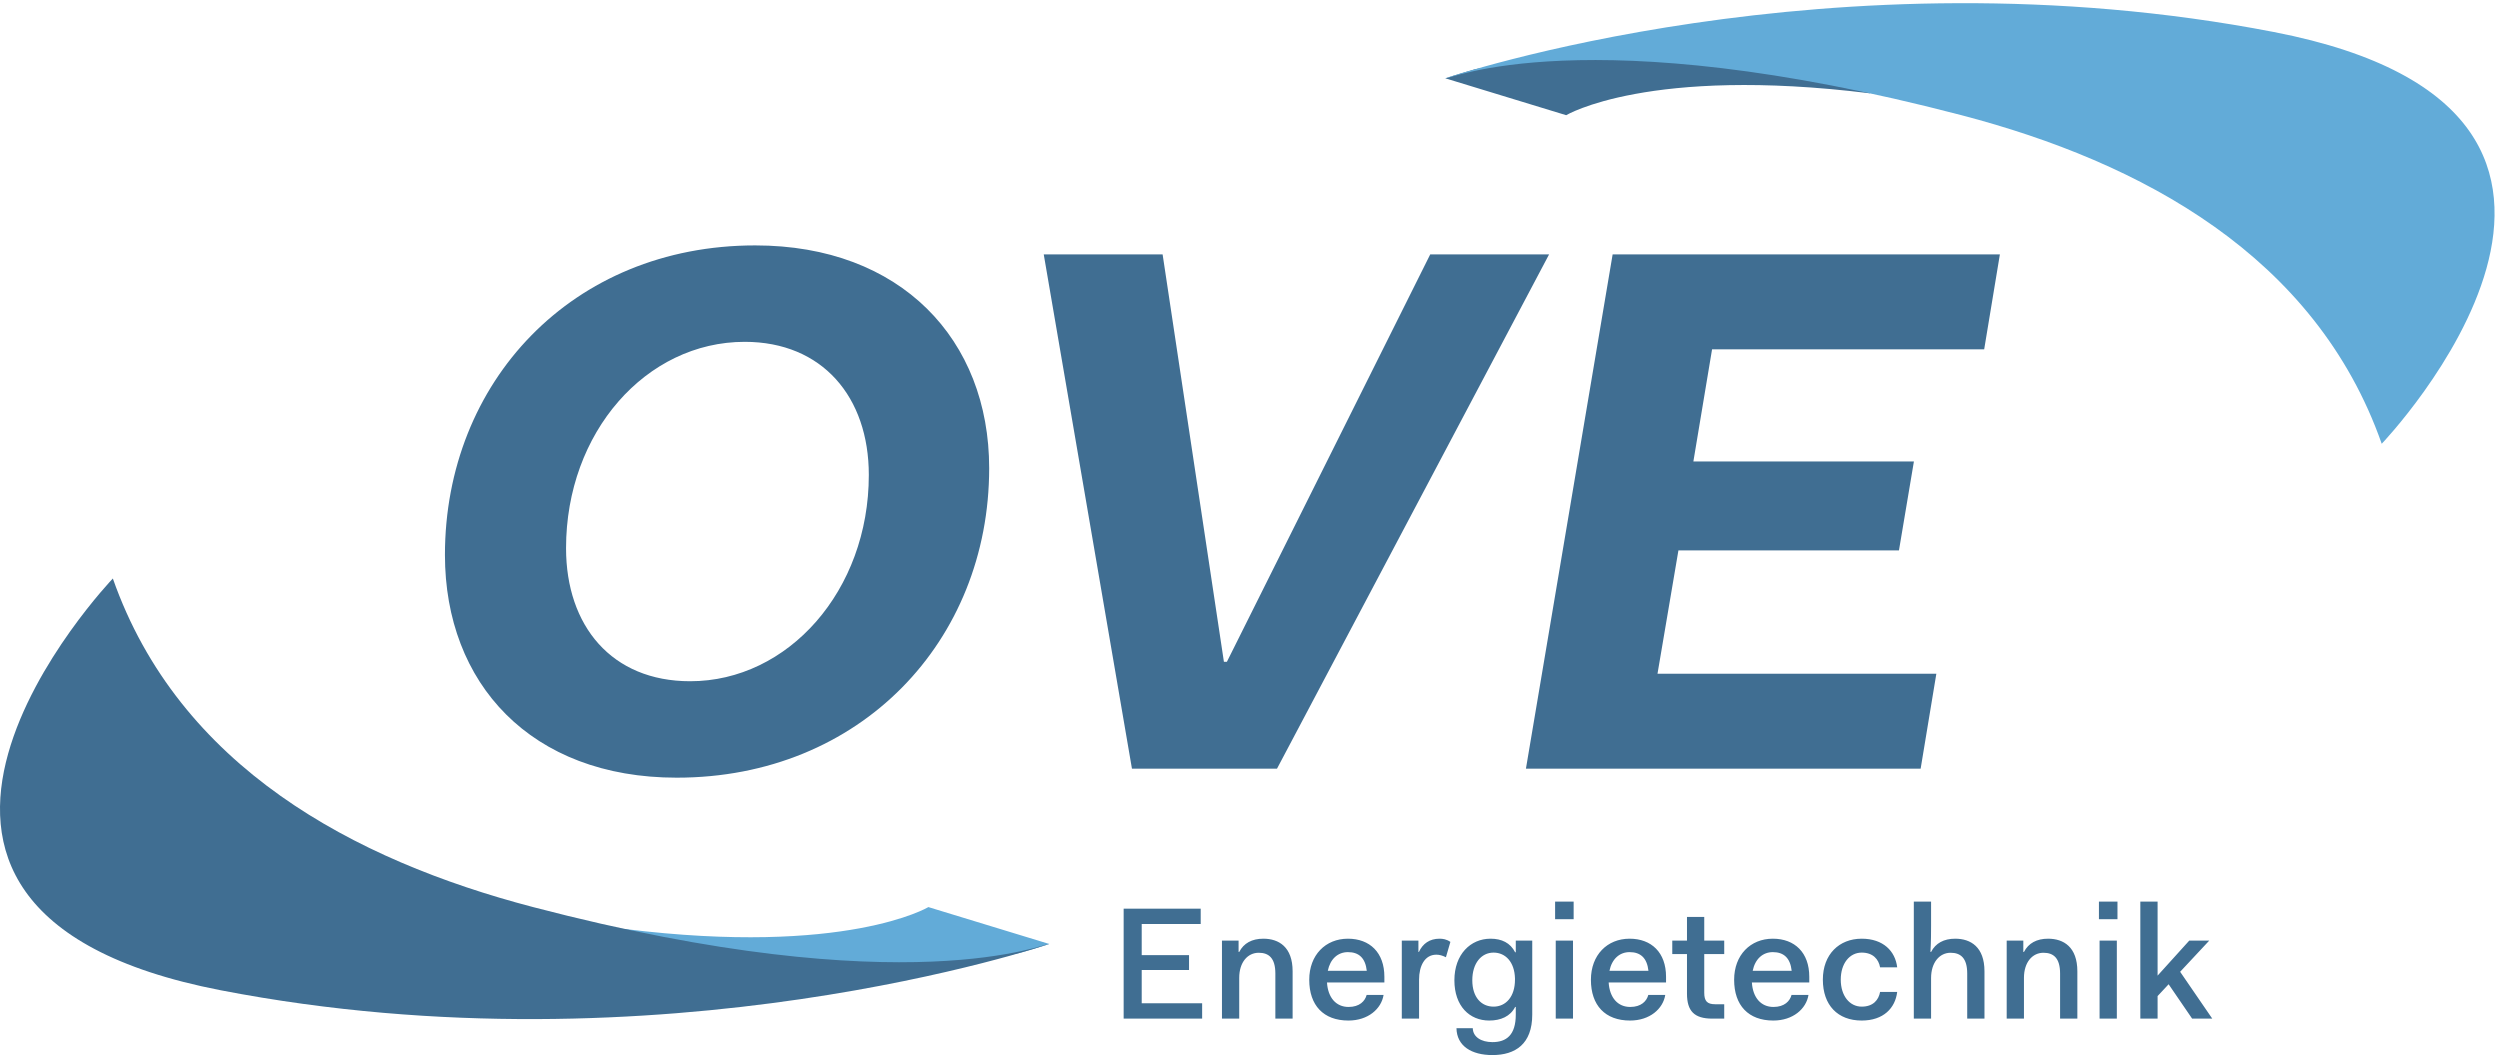
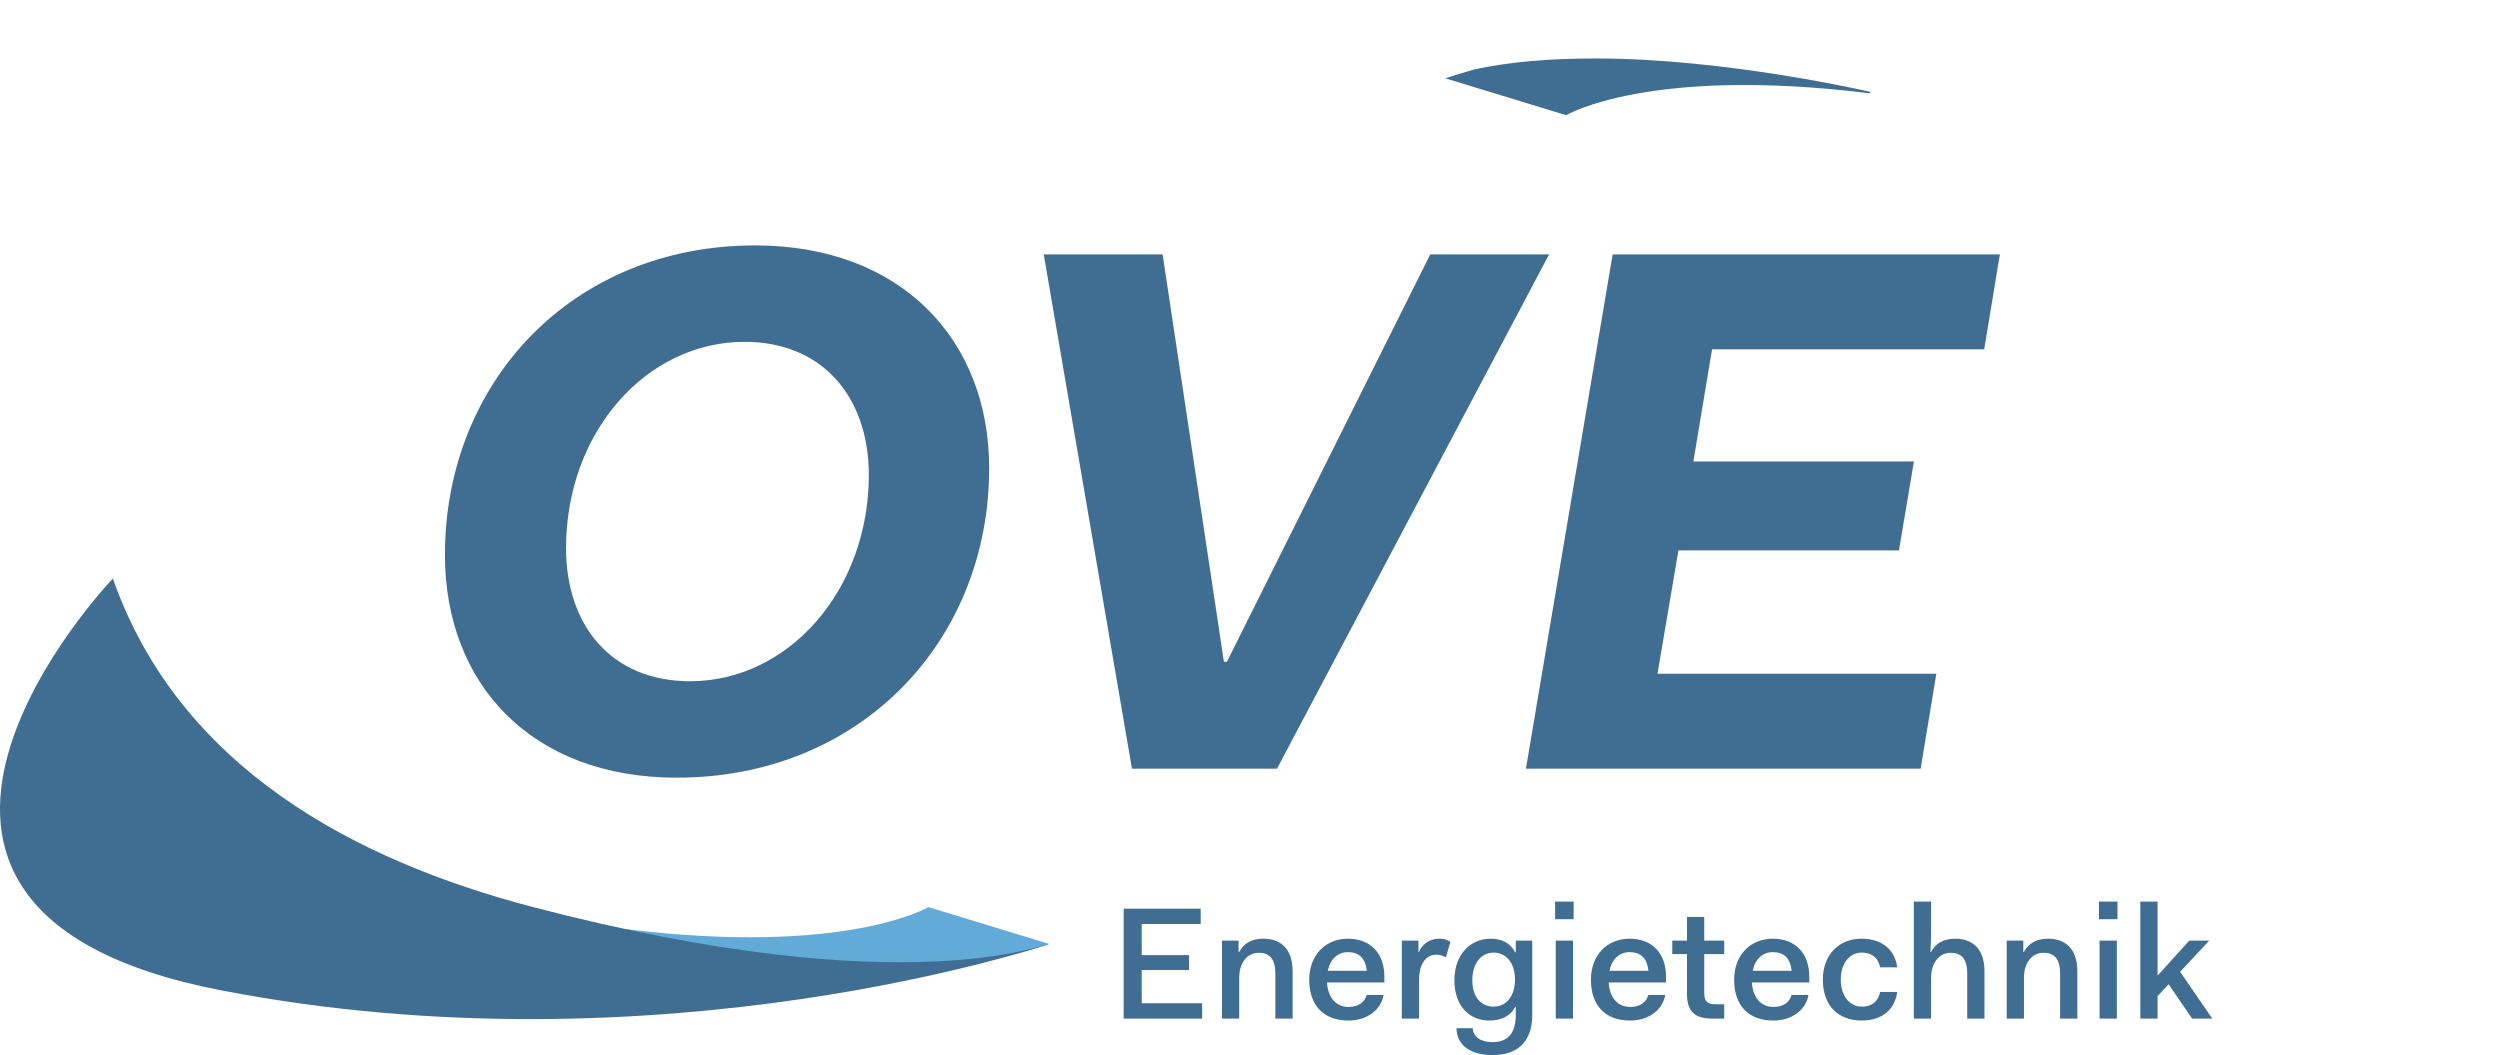
<svg xmlns="http://www.w3.org/2000/svg" width="100%" height="100%" viewBox="0 0 1955 825" version="1.1" xml:space="preserve" style="fill-rule:evenodd;clip-rule:evenodd;stroke-linejoin:round;stroke-miterlimit:2;">
  <g transform="matrix(4.167,0,0,4.167,0,0)">
    <path d="M83.5,104.134C83.5,128.265 99.634,145.942 126.992,145.942C161.504,145.942 185.634,120.269 185.634,87.861C185.634,63.731 169.08,46.054 141.723,46.054C107.351,46.054 83.5,71.727 83.5,104.134ZM106.228,102.871C106.228,81.127 121.24,64.151 139.759,64.151C154.349,64.151 163.047,74.533 163.047,89.124C163.047,110.868 147.896,127.844 129.517,127.844C114.786,127.844 106.228,117.462 106.228,102.871ZM212.429,144.258L239.645,144.258L290.712,47.737L268.406,47.737L230.246,124.196L229.685,124.196L218.181,47.737L195.874,47.737L212.429,144.258ZM286.362,144.258L360.436,144.258L363.383,126.442L311.054,126.442L314.981,103.292L356.368,103.292L359.174,86.598L317.788,86.598L321.295,65.554L372.362,65.554L375.308,47.737L302.636,47.737L286.362,144.258Z" style="fill:rgb(64,110,146);fill-rule:nonzero;" />
  </g>
  <g transform="matrix(4.167,0,0,4.167,0,0)">
    <path d="M168.632,180.874C177.578,180.874 184.84,180.231 191.412,178.828C194.976,177.805 196.899,177.15 196.899,177.15C196.898,177.15 196.893,177.15 196.892,177.149C196.894,177.148 196.896,177.147 196.899,177.147L174.226,170.228C174.226,170.228 158.791,179.473 117.273,174.34C117.261,174.337 117.248,174.334 117.236,174.331L117.186,174.613C117.453,174.676 144.207,180.874 168.632,180.874Z" style="fill:rgb(98,171,216);fill-rule:nonzero;" />
  </g>
  <g transform="matrix(4.167,0,0,4.167,0,0)">
    <path d="M21.177,108.564C21.177,108.564 -37.965,170.471 41.42,185.838C124.296,201.88 196.899,177.15 196.899,177.15C196.721,176.739 170.642,188.696 100.039,170.227C66.283,161.397 33.578,143.863 21.177,108.564Z" style="fill:rgb(64,110,146);fill-rule:nonzero;" />
  </g>
  <g transform="matrix(4.167,0,0,4.167,0,0)">
    <path d="M299.512,10.971C290.565,10.971 283.304,11.615 276.731,13.017C273.168,14.041 271.245,14.695 271.245,14.695C271.246,14.696 271.251,14.696 271.252,14.697C271.25,14.698 271.247,14.699 271.245,14.699L293.917,21.618C293.917,21.618 309.352,12.373 350.871,17.506C350.883,17.508 350.895,17.511 350.908,17.514L350.958,17.232C350.69,17.17 323.936,10.971 299.512,10.971Z" style="fill:rgb(64,110,146);fill-rule:nonzero;" />
  </g>
  <g transform="matrix(4.167,0,0,4.167,0,0)">
-     <path d="M446.966,83.282C446.966,83.282 506.109,21.375 426.723,6.008C343.848,-10.034 271.245,14.695 271.245,14.695C271.423,15.106 297.502,3.149 368.105,21.619C401.86,30.449 434.565,47.982 446.966,83.282Z" style="fill:rgb(98,171,216);fill-rule:nonzero;" />
-   </g>
+     </g>
  <g transform="matrix(4.167,0,0,4.167,0,0)">
    <path d="M210.87,191.16L225.6,191.16L225.6,188.28L214.259,188.28L214.259,182.04L223.14,182.04L223.14,179.25L214.259,179.25L214.259,173.4L225.33,173.4L225.33,170.52L210.87,170.52L210.87,191.16ZM229.319,191.16L232.559,191.16L232.559,183.51C232.559,180.57 234.149,178.8 236.22,178.8C238.109,178.8 239.34,179.79 239.34,182.7L239.34,191.16L242.579,191.16L242.579,182.28C242.579,177.72 239.999,176.16 237.09,176.16C234.959,176.16 233.399,177 232.559,178.65L232.439,178.65L232.439,176.52L229.319,176.52L229.319,191.16ZM245.699,183.87C245.699,188.67 248.369,191.52 253.05,191.52C256.739,191.52 259.229,189.33 259.648,186.72L256.47,186.72C256.169,187.86 255.149,188.97 253.079,188.97C250.739,188.97 249.209,187.231 249.029,184.38L259.799,184.38L259.799,183.3C259.799,178.77 257.069,176.16 252.959,176.16C248.76,176.16 245.699,179.22 245.699,183.87ZM252.959,178.68C254.999,178.68 256.229,179.76 256.499,182.191L249.18,182.191C249.63,179.97 251.069,178.68 252.959,178.68ZM263.068,191.16L266.309,191.16L266.309,183.84C266.309,181.29 267.358,179.16 269.549,179.16C270.118,179.16 270.688,179.31 271.349,179.64L272.188,176.76C271.438,176.25 270.748,176.16 270.148,176.16C268.288,176.16 266.998,177.09 266.278,178.65L266.188,178.65L266.188,176.52L263.068,176.52L263.068,191.16ZM273.328,192.96C273.39,196.32 276.179,198 280.078,198C284.368,198 287.549,195.93 287.549,190.41L287.549,176.52L284.458,176.52L284.458,178.71L284.339,178.71C283.438,176.941 281.818,176.16 279.719,176.16C275.969,176.16 272.938,179.1 272.938,183.96C272.938,188.82 275.788,191.52 279.478,191.52C281.64,191.52 283.438,190.74 284.339,188.97L284.458,188.97L284.458,190.41C284.458,194.25 282.688,195.57 280.078,195.57C277.948,195.57 276.418,194.58 276.39,192.96L273.328,192.96ZM276.299,183.96C276.299,180.75 278.009,178.77 280.288,178.77C282.538,178.77 284.219,180.54 284.309,183.6L284.309,183.84C284.309,187.05 282.599,188.91 280.288,188.91C278.009,188.91 276.299,187.17 276.299,183.96ZM291.839,172.5L295.318,172.5L295.318,169.2L291.839,169.2L291.839,172.5ZM291.958,191.16L295.198,191.16L295.198,176.52L291.958,176.52L291.958,191.16ZM298.559,183.87C298.559,188.67 301.228,191.52 305.908,191.52C309.599,191.52 312.089,189.33 312.509,186.72L309.328,186.72C309.028,187.86 308.009,188.97 305.938,188.97C303.599,188.97 302.068,187.231 301.889,184.38L312.658,184.38L312.658,183.3C312.658,178.77 309.929,176.16 305.818,176.16C301.618,176.16 298.559,179.22 298.559,183.87ZM305.818,178.68C307.858,178.68 309.089,179.76 309.358,182.191L302.038,182.191C302.488,179.97 303.929,178.68 305.818,178.68ZM316.588,186.481C316.588,189.75 317.968,191.16 321.327,191.16L323.577,191.16L323.577,188.46L321.867,188.46C320.367,188.46 319.827,187.86 319.827,186.3L319.827,179.04L323.577,179.04L323.577,176.52L319.827,176.52L319.827,172.08L316.588,172.08L316.588,176.52L313.827,176.52L313.827,179.04L316.588,179.04L316.588,186.481ZM325.437,183.87C325.437,188.67 328.107,191.52 332.787,191.52C336.477,191.52 338.968,189.33 339.388,186.72L336.207,186.72C335.907,187.86 334.888,188.97 332.817,188.97C330.477,188.97 328.947,187.231 328.767,184.38L339.537,184.38L339.537,183.3C339.537,178.77 336.808,176.16 332.697,176.16C328.497,176.16 325.437,179.22 325.437,183.87ZM332.697,178.68C334.737,178.68 335.968,179.76 336.237,182.191L328.917,182.191C329.367,179.97 330.808,178.68 332.697,178.68ZM342.086,183.84C342.086,188.64 344.876,191.52 349.376,191.52C353.456,191.52 355.677,189.18 356.036,186.15L352.826,186.15C352.557,187.65 351.536,188.91 349.376,188.91C347.097,188.91 345.446,186.87 345.446,183.84C345.446,180.81 347.097,178.77 349.376,178.77C351.507,178.77 352.557,180.03 352.826,181.53L356.036,181.53C355.677,178.5 353.427,176.16 349.376,176.16C345.146,176.16 342.086,179.1 342.086,183.84ZM359.156,191.16L362.396,191.16L362.396,183.54C362.396,180.66 363.956,178.8 366.057,178.8C367.946,178.8 369.177,179.79 369.177,182.7L369.177,191.16L372.416,191.16L372.416,182.28C372.416,177.72 369.836,176.16 366.927,176.16C364.797,176.16 363.236,177 362.396,178.65L362.276,178.65C362.396,176.731 362.396,174.72 362.396,173.731L362.396,169.2L359.156,169.2L359.156,191.16ZM376.586,191.16L379.826,191.16L379.826,183.51C379.826,180.57 381.416,178.8 383.486,178.8C385.376,178.8 386.606,179.79 386.606,182.7L386.606,191.16L389.847,191.16L389.847,182.28C389.847,177.72 387.267,176.16 384.356,176.16C382.226,176.16 380.666,177 379.826,178.65L379.706,178.65L379.706,176.52L376.586,176.52L376.586,191.16ZM393.896,172.5L397.376,172.5L397.376,169.2L393.896,169.2L393.896,172.5ZM394.017,191.16L397.257,191.16L397.257,176.52L394.017,176.52L394.017,191.16ZM401.665,191.16L404.905,191.16L404.905,186.93L406.975,184.71L411.386,191.16L415.165,191.16L409.136,182.37L414.596,176.52L410.846,176.52L404.905,183.09L404.905,169.2L401.665,169.2L401.665,191.16Z" style="fill:rgb(64,110,146);fill-rule:nonzero;" />
  </g>
</svg>